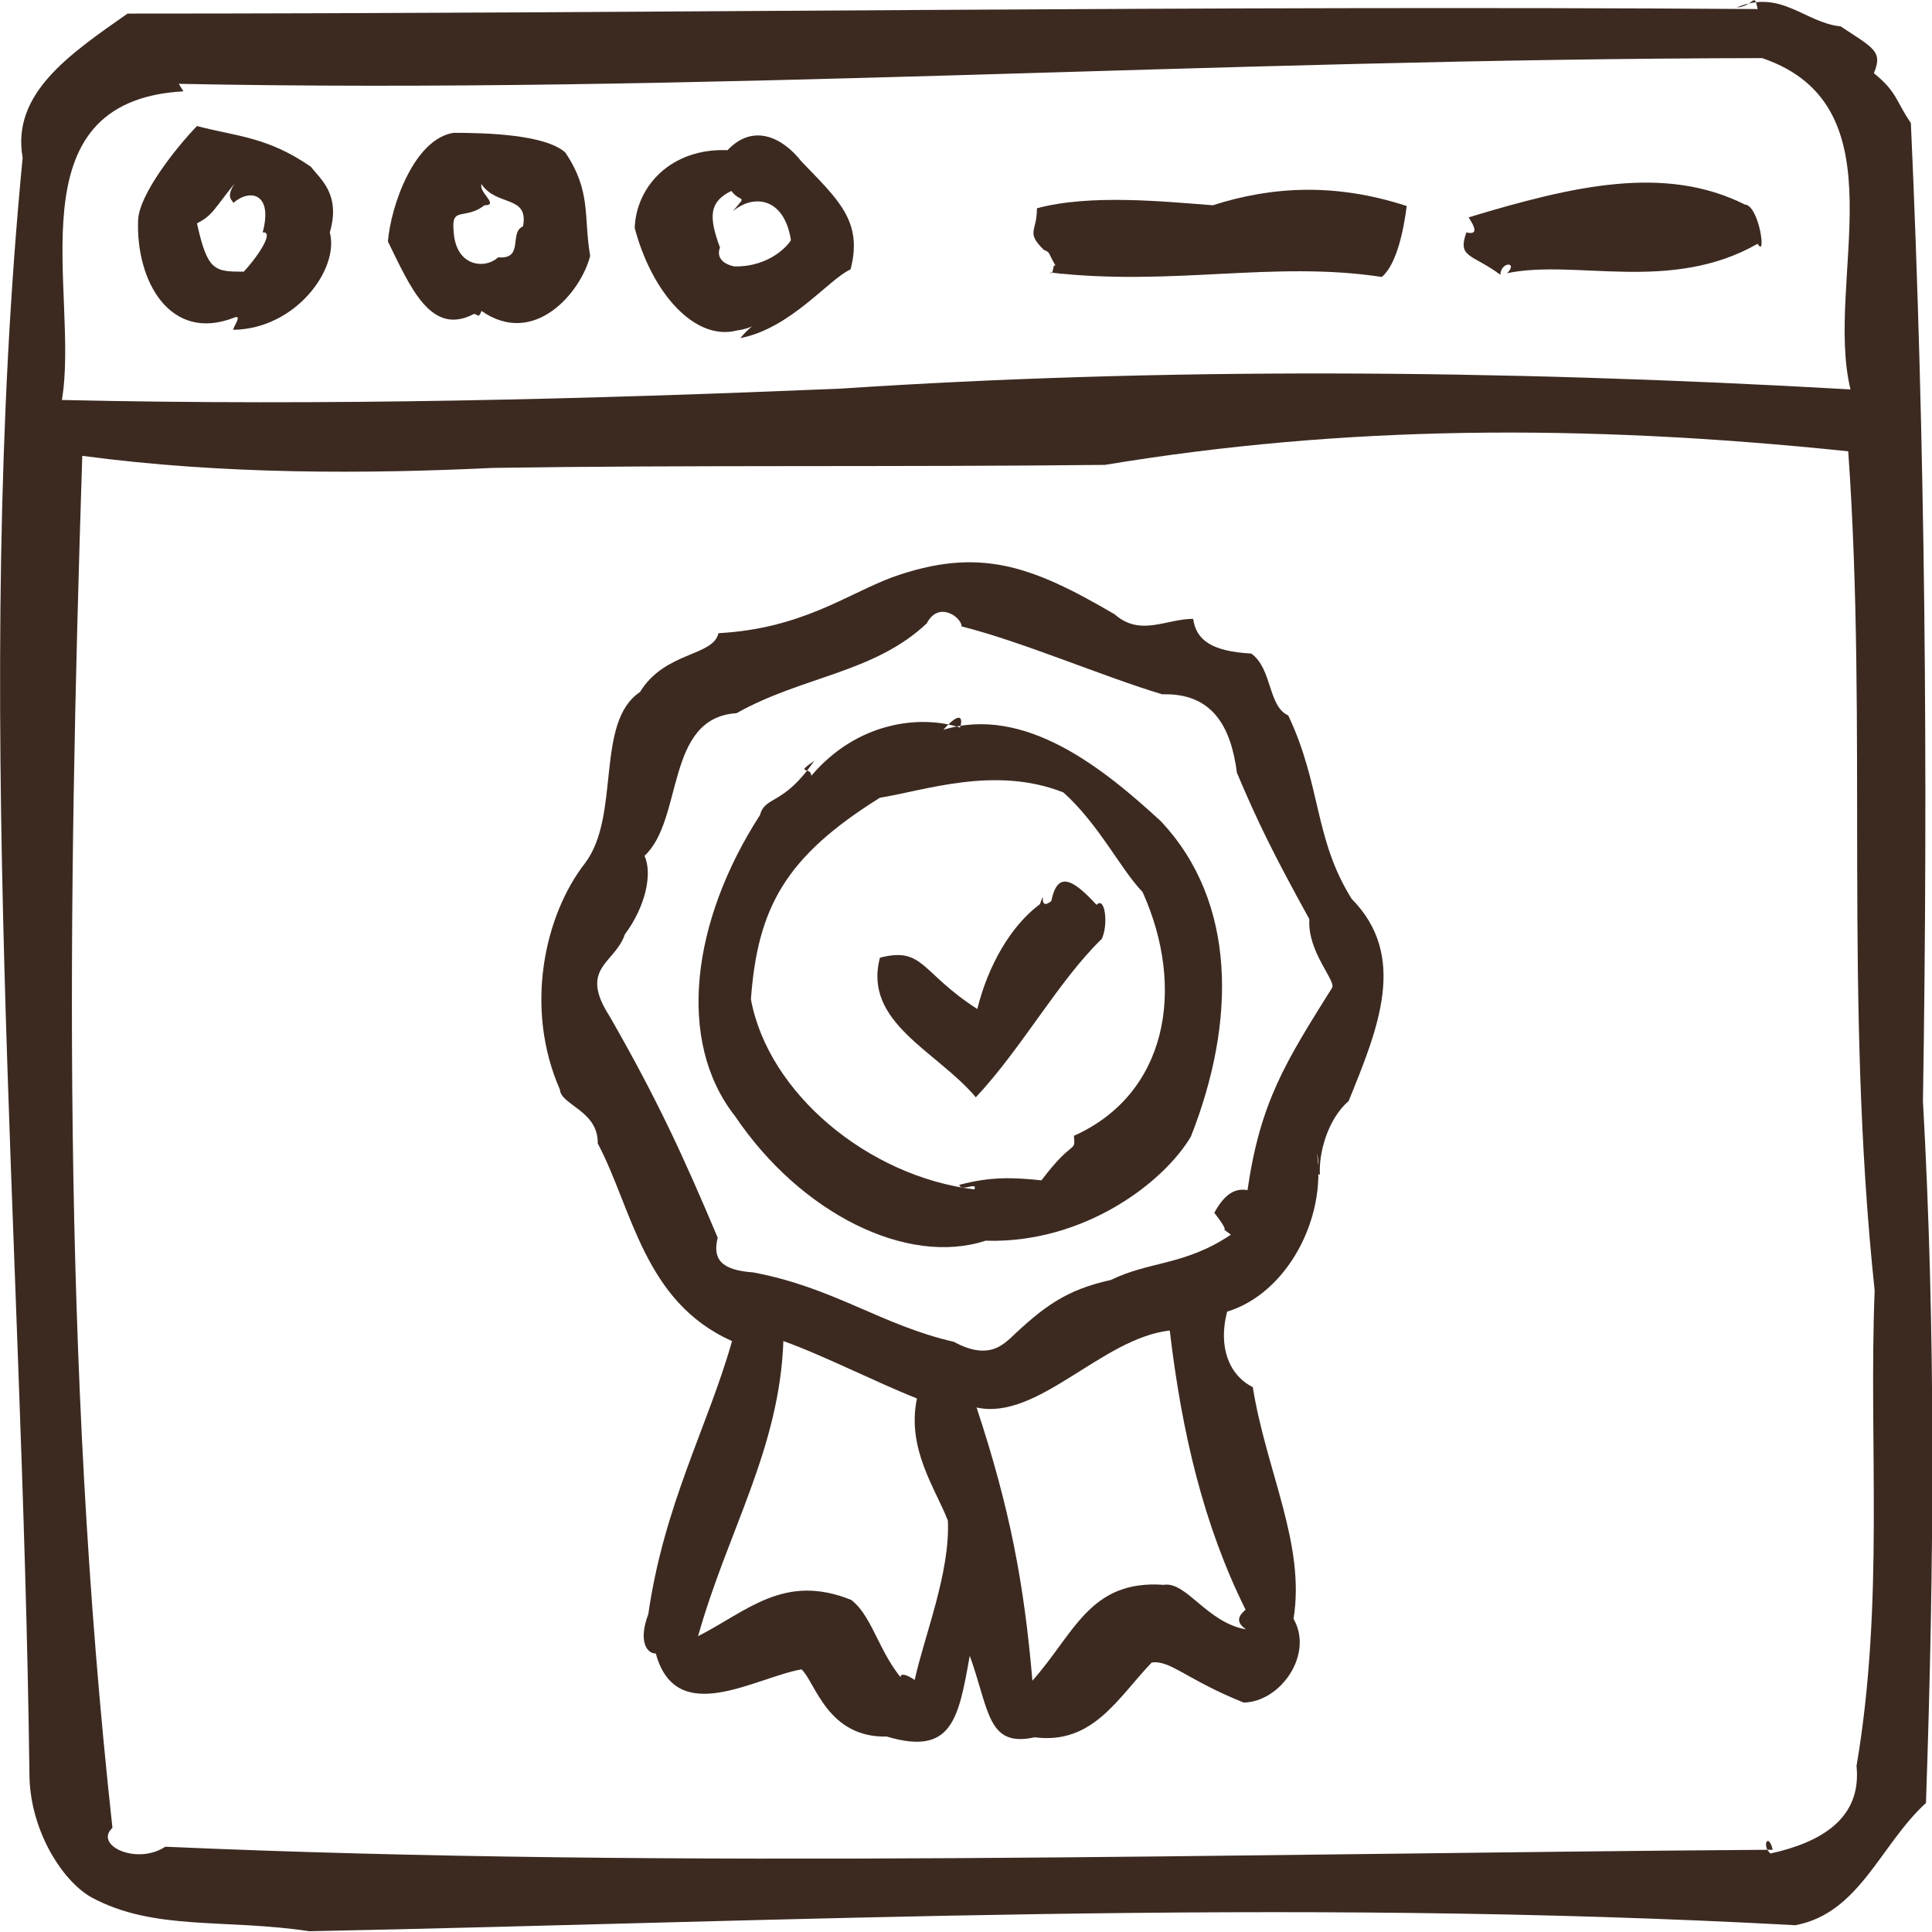
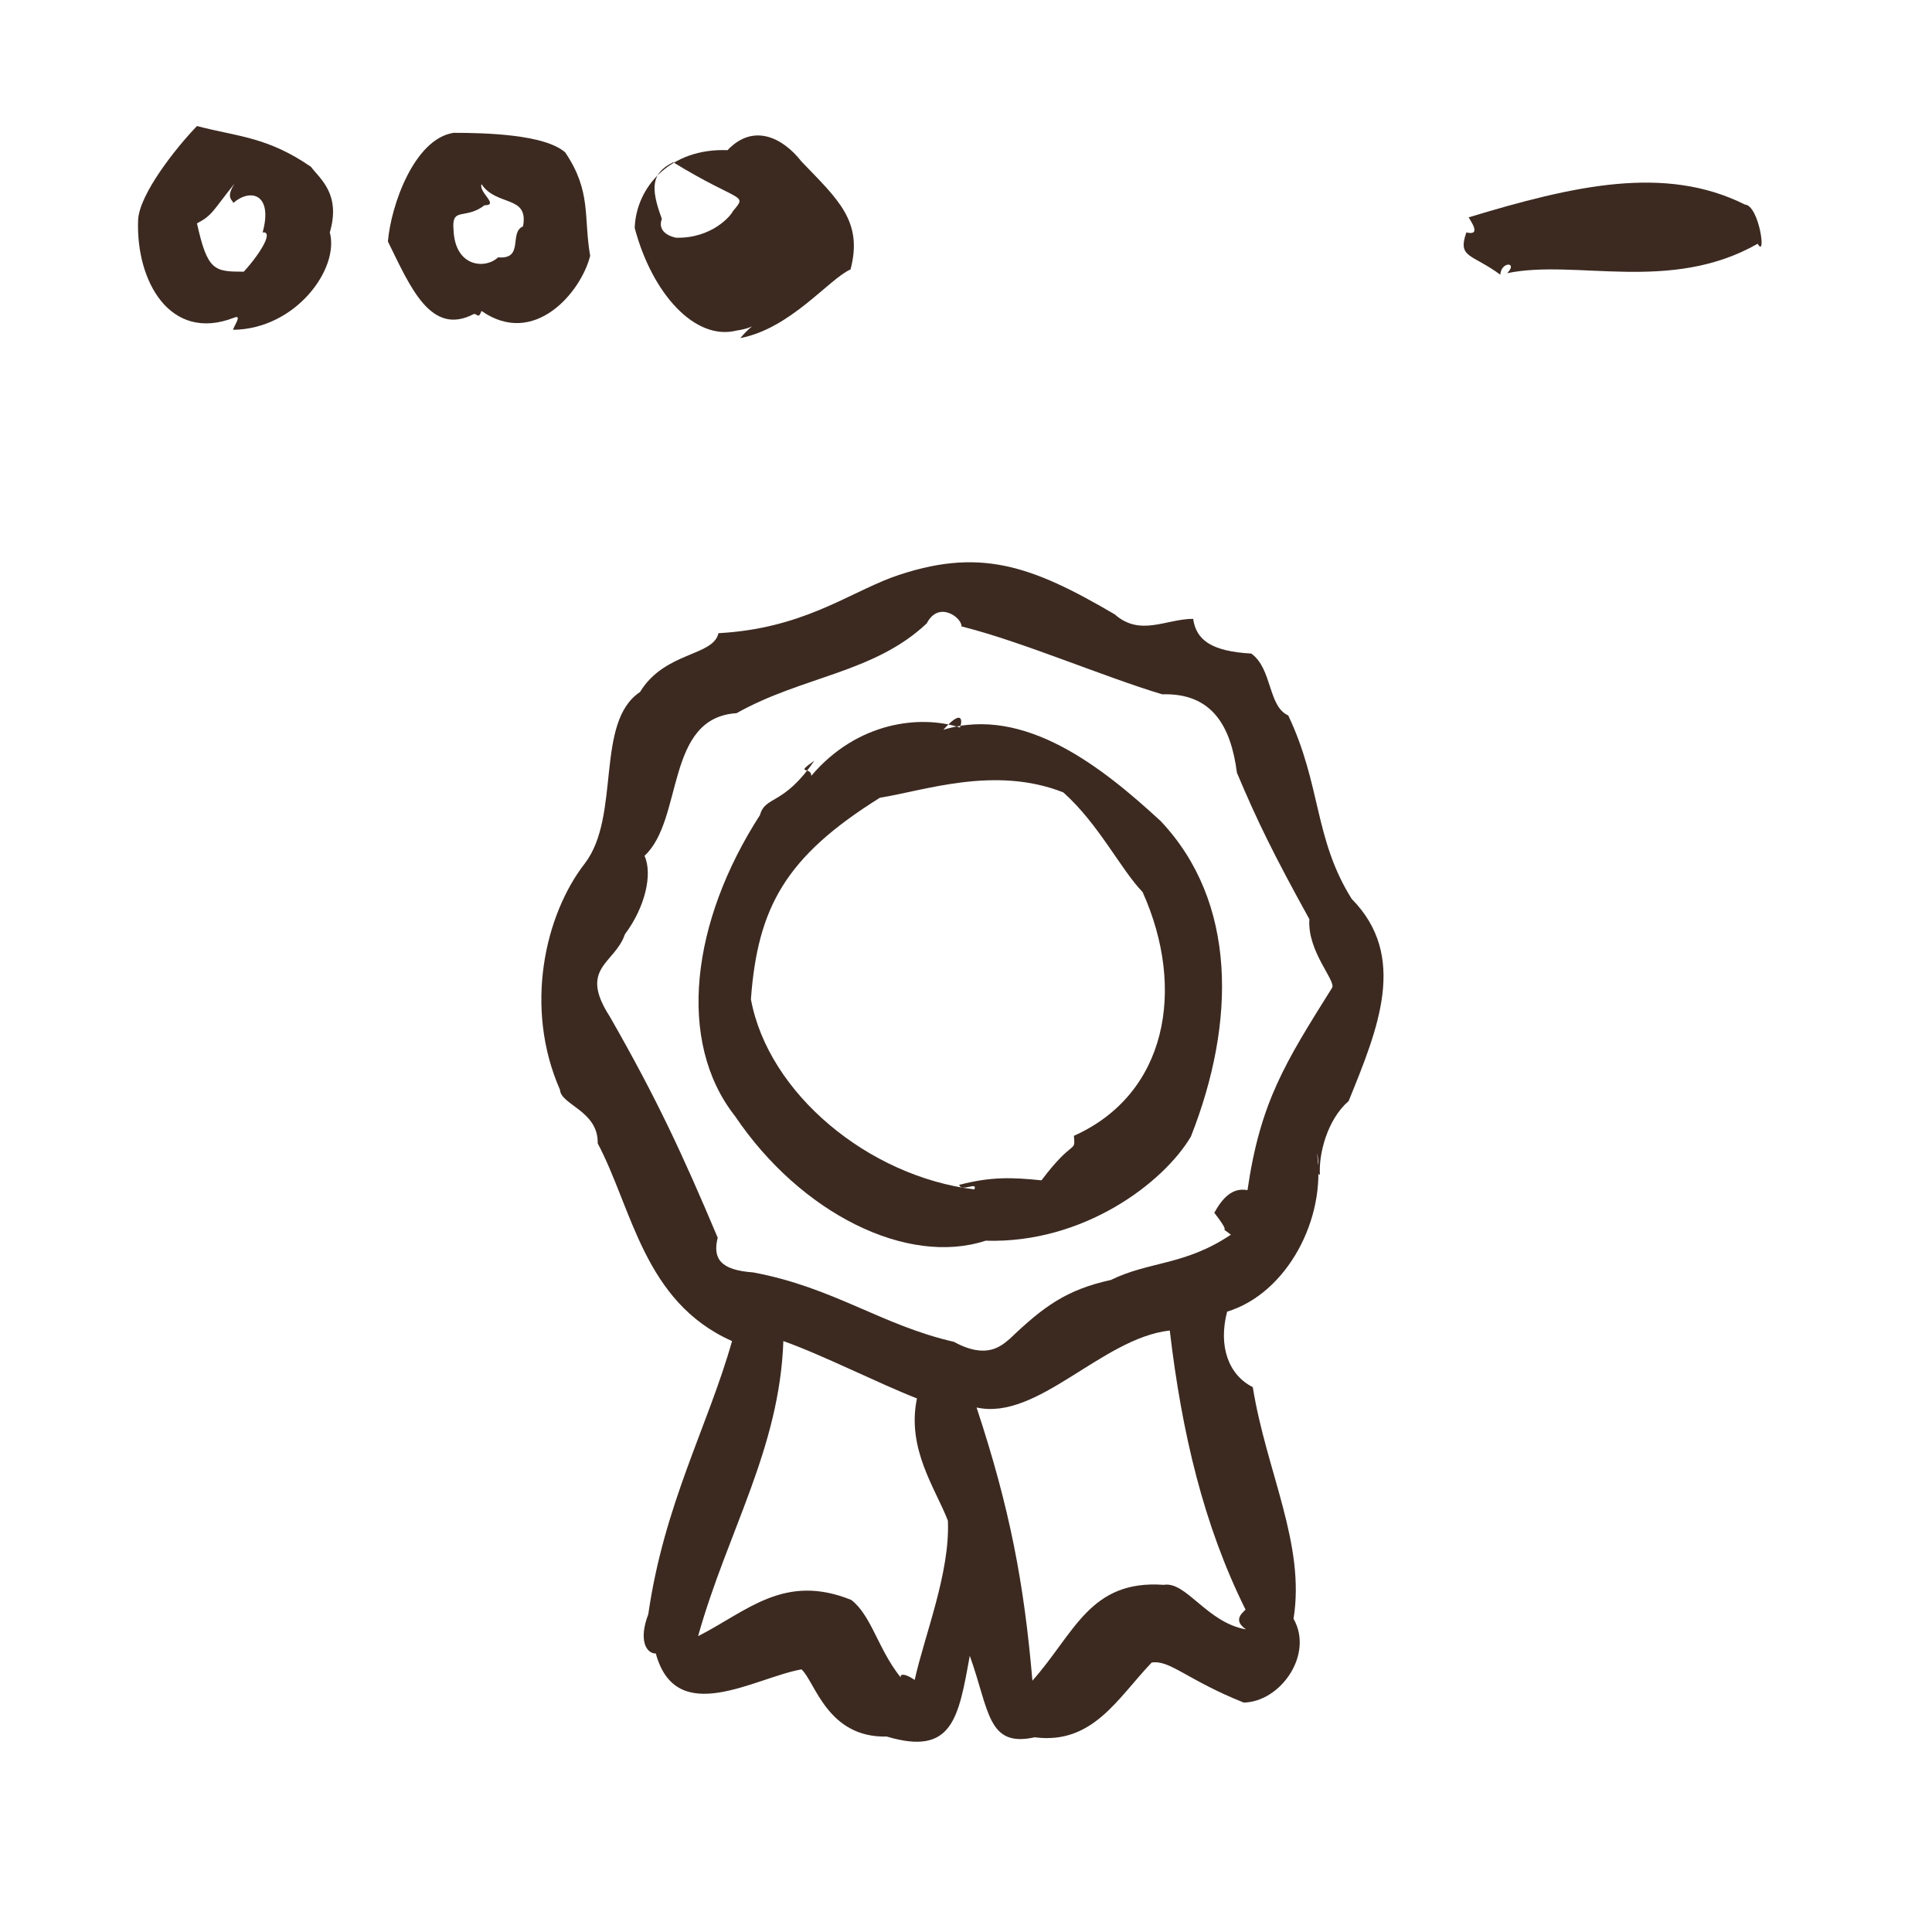
<svg xmlns="http://www.w3.org/2000/svg" version="1.1" id="Calque_1" x="0px" y="0px" viewBox="0 0 256 256" style="enable-background:new 0 0 256 256;" xml:space="preserve">
  <style type="text/css">
	.st0{fill:#3C2A21;}
</style>
  <g>
    <g>
      <g>
        <path class="st0" d="M30.9,43.7c8.3-0.1,14.1-8.1,12.8-12.9c1.5-5.1-1.3-7.1-2.5-8.7c-5.8-4-9.8-4-15.1-5.4     c-2.8,2.9-7.7,9.1-7.8,12.5C18,37.2,22.5,45.4,31,42.1C32.2,41.6,30.9,43.3,30.9,43.7z M30.9,26.9c2.3-2,5.3-1.2,3.9,3.9     c1.5-0.2-0.3,2.8-2.5,5.2c-3.9,0-4.8-0.1-6.2-6.4c2.1-1.1,2.1-1.7,5-5.3C29.8,26.3,30.9,26.5,30.9,26.9z" />
      </g>
      <g>
        <path class="st0" d="M63.8,41.2c7,4.9,13.2-2.5,14.4-7.3c-0.9-5.2,0.2-8.5-3.3-13.7c-2.7-2.4-10.6-2.6-14.8-2.6     c-5.2,0.8-8.3,9.6-8.7,14.4c3,6.1,5.7,12.6,11.4,9.6C63.3,41.6,63.4,42.3,63.8,41.2z M63.8,24.4c2,3,6.3,1.4,5.5,5.6     c-1.9,0.8,0.2,4.4-3.3,4.1c-1.7,1.6-5.7,1.3-5.9-3.6c-0.3-3.2,1.5-1.3,4.1-3.3C66.2,27.2,63.4,25.5,63.8,24.4z" />
      </g>
      <g>
-         <path class="st0" d="M98.1,44.8c6.7-1.3,11.7-7.8,14.6-9.1c1.7-6.4-1.7-9.3-6.5-14.3c-2.5-3.2-6.4-5.1-9.8-1.5     c-7.5-0.3-12.1,4.8-12.3,10.3c2.3,8.7,8,15,13.5,13.6C100.4,43.4,100.1,42.4,98.1,44.8z M97.1,28c2.7-2.3,6.8-1.9,7.7,3.8     c-0.2,0.5-2.7,3.6-7.5,3.5c-1.5-0.3-2.4-1.2-1.9-2.5c-1.6-4.3-1.3-6.1,1.5-7.5C98.2,27,99.1,25.6,97.1,28z" />
+         <path class="st0" d="M98.1,44.8c6.7-1.3,11.7-7.8,14.6-9.1c1.7-6.4-1.7-9.3-6.5-14.3c-2.5-3.2-6.4-5.1-9.8-1.5     c-7.5-0.3-12.1,4.8-12.3,10.3c2.3,8.7,8,15,13.5,13.6C100.4,43.4,100.1,42.4,98.1,44.8z M97.1,28c-0.2,0.5-2.7,3.6-7.5,3.5c-1.5-0.3-2.4-1.2-1.9-2.5c-1.6-4.3-1.3-6.1,1.5-7.5C98.2,27,99.1,25.6,97.1,28z" />
      </g>
      <g>
-         <path class="st0" d="M139.1,36.1c16.2,1.9,29.6-1.6,44,0.6c2-1.7,2.9-6.3,3.3-9.4c-9.5-3.1-17.9-2.6-25.7-0.1     c-6.5-0.5-16.3-1.5-23.3,0.4c0,3.2-1.5,3.1,0.9,5.5c1.1,0.5,0.2,0,2.4,3.5C139.1,33.3,139.9,36.8,139.1,36.1z" />
-       </g>
+         </g>
      <g>
        <path class="st0" d="M199.7,36.2c9.1-1.9,21.6,2.7,33.2-3.9c1.2,2.1,0.2-5.1-1.7-5.2c-10.6-5.3-22.7-2.5-36.6,1.7     c0.2,0.4,1.8,2.5-0.3,2c-1.2,3.4,0.7,2.8,4.5,5.6C198.9,34.6,201.2,34.7,199.7,36.2z" />
      </g>
      <g>
-         <path class="st0" d="M232.9,1.2c-72.7-0.5-147,0.6-216,0.6C9.2,7.2,1.5,12.4,3,20.9c-6.8,70.4,0,142.3,0.9,214.1     c0,7.4,4.3,14.2,8.2,16.4c8.3,4.5,17.7,2.8,28.9,4.5c63.9-1.3,128.9-4.5,196.9-0.8c8.5-1.6,11.2-10.6,17.3-16.2     c1.1-31.9,1.3-62.5-0.4-93c0.7-43.5,0.3-87.6-1.6-129.6c-2-2.9-1.8-4.1-4.9-6.6c1.2-2.9,0-3.3-4.4-6.2C239.1,3,236-1.5,230.1,1     C232.5,0.8,232.4-1.2,232.9,1.2z M23.3,11.1c69,1.4,137.5-3.3,210.2-3.4c18.8,6.4,8.2,29.5,11.7,43.9     c-47.2-2.7-91.6-2.9-133.9-0.1C77.7,52.9,43.6,53.8,8.2,53c2.4-14.2-6.9-39.6,16.1-40.9C22.2,8.8,22.7,8.6,23.3,11.1z      M234.9,245.1c-71.7,0.5-145,2.6-213-0.4c-3.8,2.5-9.5-0.2-7-2.5c-6.8-62-5.9-122.4-4-181.8c18.7,2.5,37.7,2.4,54.4,1.6     c26-0.4,53.1-0.1,81.1-0.4c31.4-5.2,63-5.5,98.5-1.8c2.6,36.9-0.6,72.4,3.5,111.2c-0.8,20.4,1.3,41.2-2.4,63     c0.7,6.9-4.6,10.1-11.4,11.6C233.4,244.6,234.3,242.7,234.9,245.1z" />
-       </g>
+         </g>
    </g>
    <g>
      <g>
        <path class="st0" d="M174.9,155.7c-0.2-2.8,1-7.4,3.8-9.8c3.9-9.6,7.9-19.2,0.4-26.8c-5-8-4-15-8.4-24.3     c-2.7-1.2-2.1-6.2-4.9-8.2c-5.3-0.3-7.3-1.8-7.7-4.6c-3.6,0-7,2.4-10.4-0.6c-11.1-6.5-18-9-29.5-4.9c-6.1,2.3-12,6.8-23,7.4     c-0.7,3.1-7.1,2.4-10.4,7.8c-6,4-2.5,16.4-7.3,22.7c-5.3,6.8-8.1,19.1-3.3,30c0.1,2,5.1,2.8,5,7.1c4.6,8.7,6.1,21,17.8,26.2     c-3.2,11.3-9,21.6-11.1,36.2c-1.3,3.4-0.3,5.2,1,5.2c2.7,9.9,13.1,3.2,19.3,2.1c1.8,1.6,3.4,9.1,11.3,8.9     c8.7,2.6,9.5-2.4,11-10.7c2.6,7.2,2.3,12.2,8.6,10.8c7.7,1,11-5.2,15.5-9.9c2.4-0.4,4.7,2.3,12.2,5.3c4.9-0.1,9.3-6.4,6.6-11.1     c1.6-9.9-3.6-19.5-5.4-30.7c-3.2-1.6-4.6-5.4-3.4-10c7.9-2.4,13.2-12.3,11.9-21C175.4,156.2,172.8,154.1,174.9,155.7z      M120.8,223.8c-4.2-3.8-4.9-9.4-8-11.8c-8.9-3.6-13.8,1.5-20.3,4.8c3.9-13.9,10.8-24.8,11.3-39.1c5.1,1.8,12.6,5.6,17.7,7.6     c-1.4,6.7,2.5,12,4.1,16.2c0.3,6.9-3.1,15.2-4.4,21.1C119,221.1,118.6,222.3,120.8,223.8z M165.1,215.9     c-5.2-0.9-7.9-6.4-10.9-5.9c-9.8-0.7-11.8,6.4-17.4,12.7c-1.1-12.9-3-22.9-7.4-36.2c8.1,1.8,16.6-9.2,25.6-10.2     c1.6,13.6,4.5,25.8,10,36.9C165.4,213.3,162.9,214.4,165.1,215.9z M163.1,163.6c-6.1,4.1-10.8,3.5-15.9,6     c-5.9,1.3-8.9,3.5-13.4,7.8c-1.1,0.9-3,2.8-7.4,0.4c-9.6-2.2-15.9-7.2-26.6-9.2c-4.3-0.3-5.4-1.8-4.7-4.6     c-4.6-10.9-8-18.3-14.3-29.3c-4.2-6.5,0.7-7,2-10.9c2.7-3.6,3.7-8,2.6-10.4c5.2-4.8,2.7-18.3,12.2-18.9     c8.7-4.9,18.2-5.3,25.2-11.9c1.6-3.1,4.7-0.7,4.6,0.4c8,2,18.9,6.7,26.6,9c6.6-0.2,9.1,4.2,9.9,10.4c2.7,6.4,4.8,10.7,9.6,19.4     c-0.3,4.3,3.6,8.2,3,9.1c-6.2,9.9-9.5,15.1-11.2,26.8c-2.1-0.4-3.4,1.2-4.4,3C163.7,164.3,161,162,163.1,163.6z" />
      </g>
      <g>
        <path class="st0" d="M127.2,96.4c-5.2-1.7-13.6-0.8-19.7,6.4c0-1.3-2.3-0.1,0.4-2c-4.1,6-6.5,4.6-7.2,7.2     c-9.1,14.1-11.1,30-3.3,39.9c8.7,12.9,22.8,19.9,33.2,16.5c13,0.4,23.6-7.7,27.2-13.8c6-15.2,6.1-31.1-4-41.8     c-7.6-7-18-15.4-28.8-12.1C127.4,94,127.6,95.3,127.2,96.4z M129.1,157.6c-14-1.7-27.3-12.7-29.6-25.2     c0.9-12.2,4.6-18.9,17.1-26.7c5.8-0.9,15.2-4.3,24.3-0.7c4.7,4.2,7.6,10.2,10.5,13.2c5.8,12.9,3.2,26.8-9.1,32.3     c0.2,2.4,0,0.2-4.3,5.9c-3.9-0.4-6.7-0.5-10.9,0.6C127.4,158,129.6,156.5,129.1,157.6z" />
      </g>
      <g>
-         <path class="st0" d="M137.8,119.8c-3.9,2.9-6.9,8.2-8.3,13.9c-7.5-4.8-7.1-8.3-12.9-6.8c-2.3,8.6,7.6,12.4,12.7,18.5     c6.1-6.5,11-15.5,16.7-21c0.9-2,0.4-5.7-0.7-4.5c-3.3-3.6-5.2-4.4-6-0.5C137.4,120.9,138.7,117.3,137.8,119.8z" />
-       </g>
+         </g>
    </g>
  </g>
</svg>